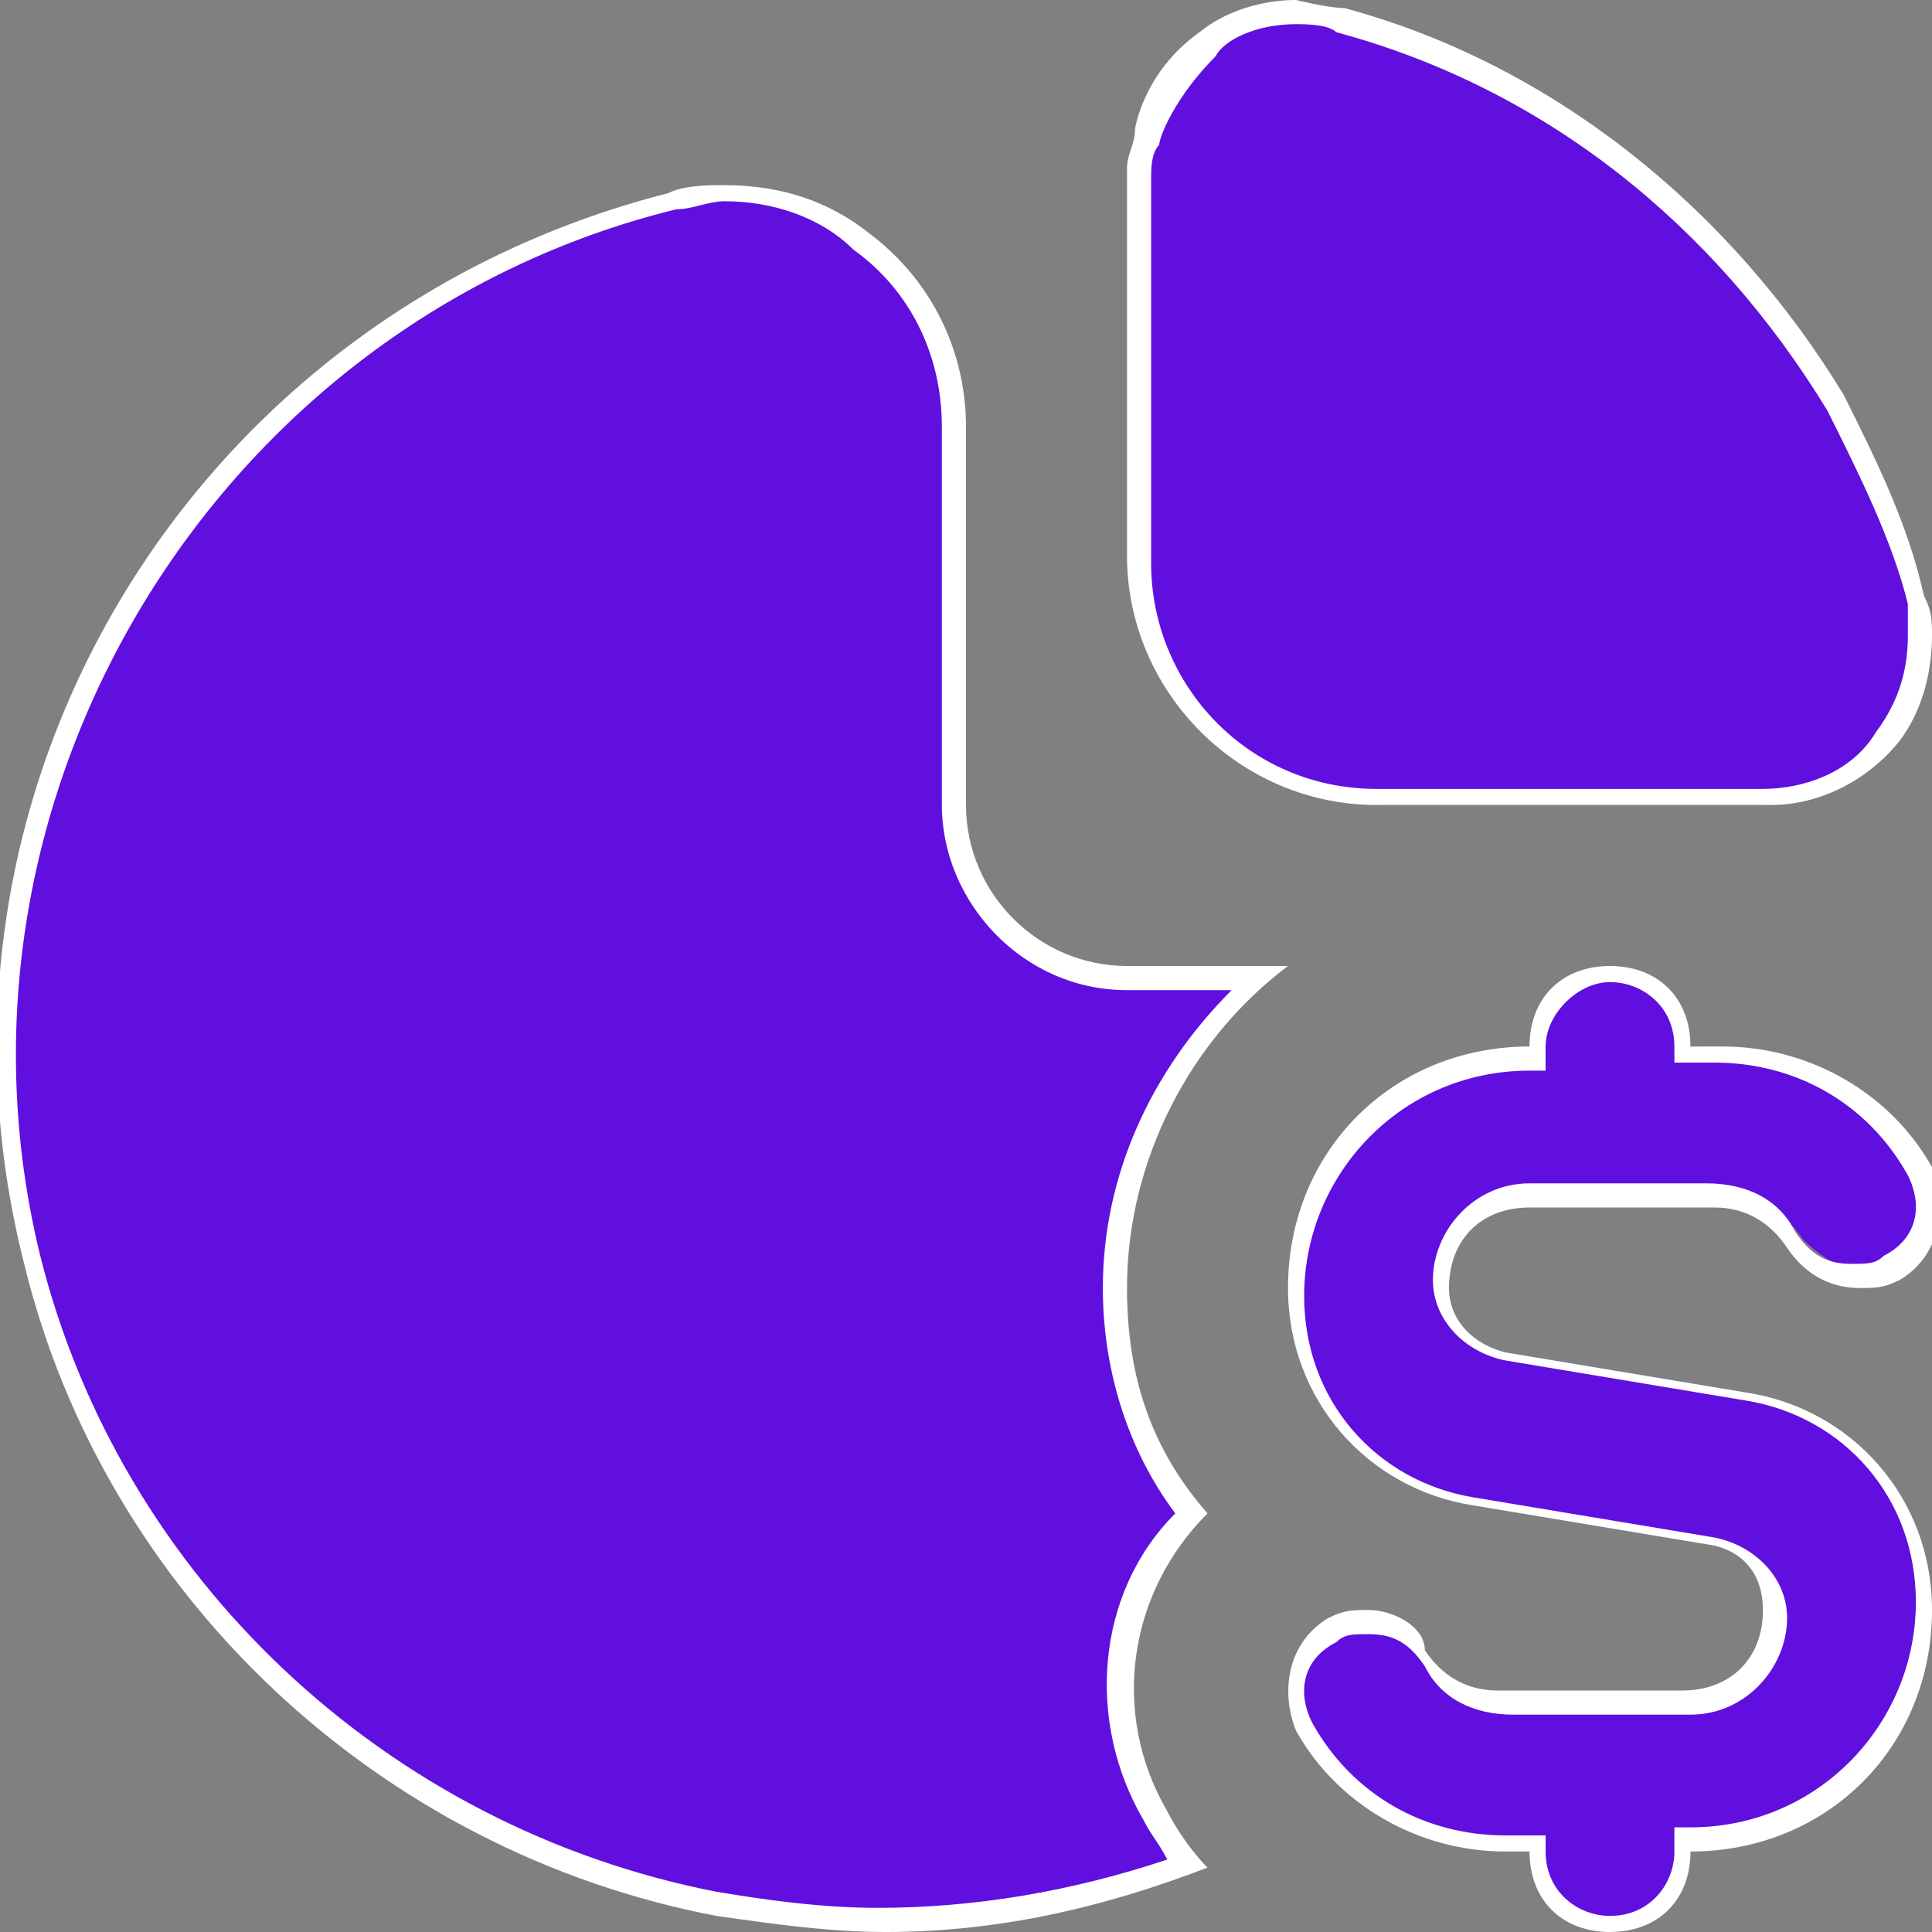
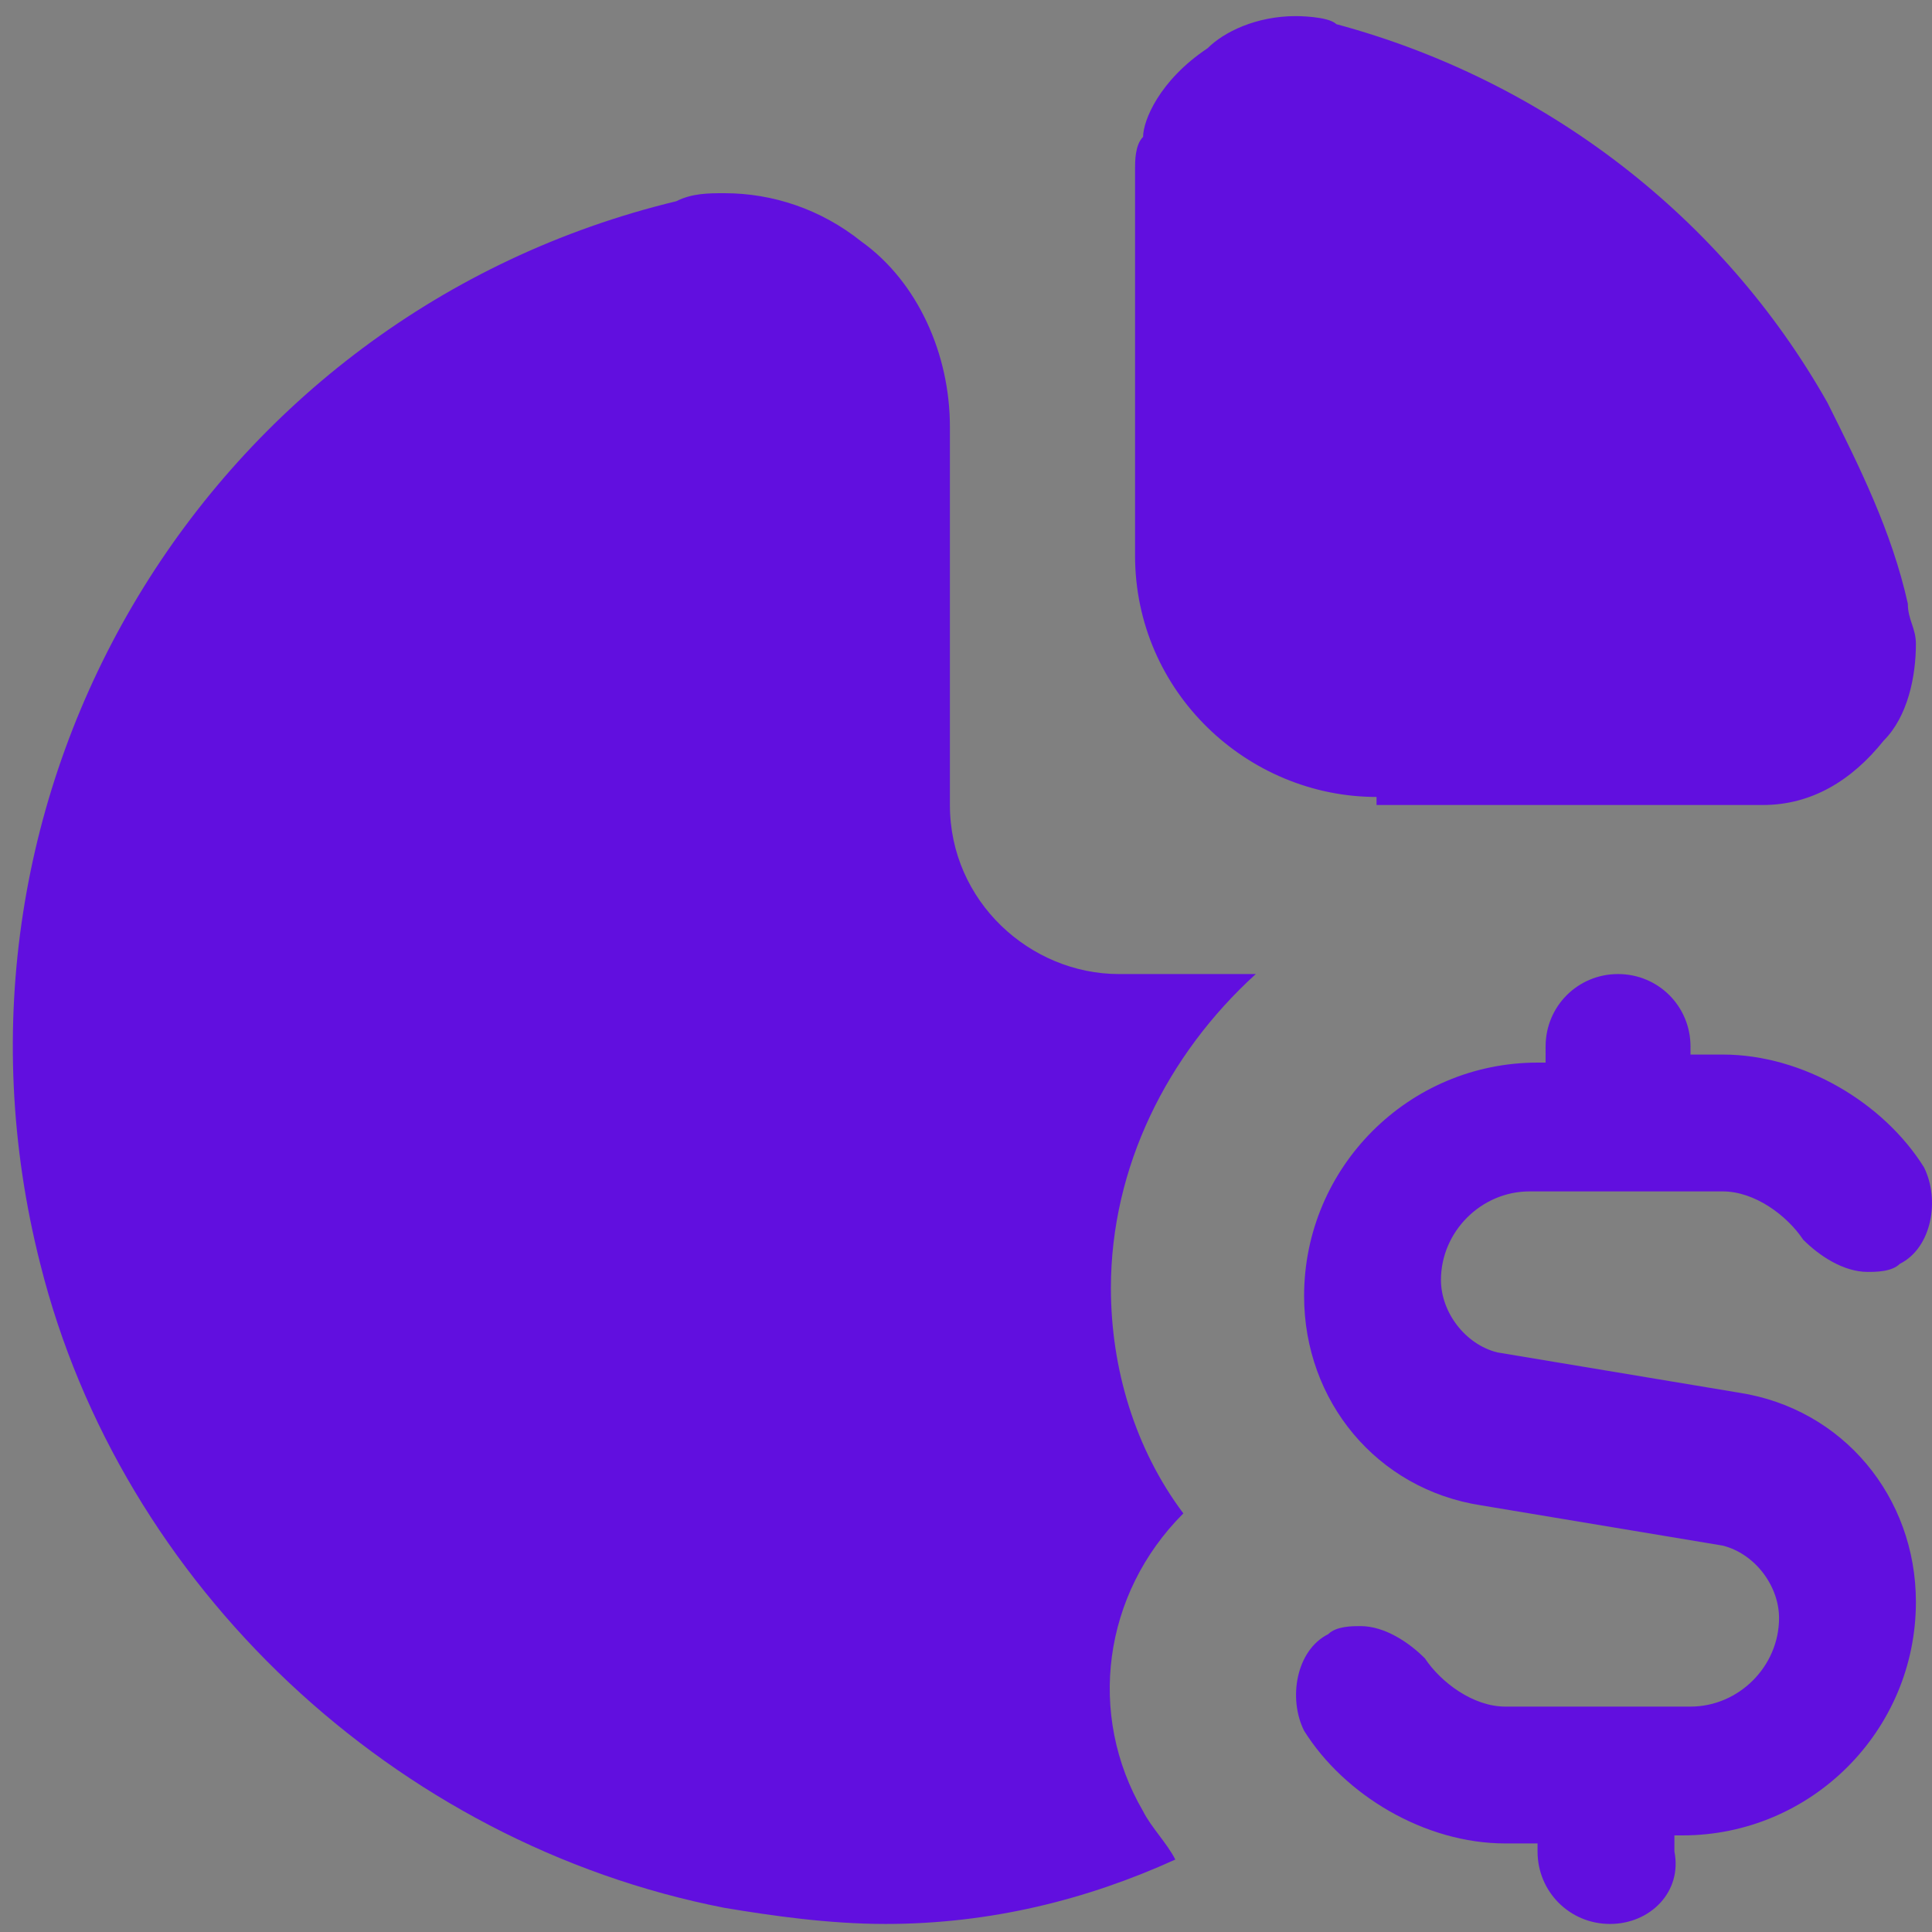
<svg xmlns="http://www.w3.org/2000/svg" id="Layer_1" x="0px" y="0px" viewBox="0 0 24 24" style="enable-background:new 0 0 24 24;" xml:space="preserve">
  <rect x="0" y="0" width="24" height="24" fill="#808080" stroke="none" />
  <style type="text/css">	.st0{fill:#610FDF;}	.st1{fill:#FFFFFF;}</style>
  <g>
    <path class="st0" d="M20,23.9c-0.5,0-0.9-0.4-0.9-0.9v-0.1h-0.4c-1,0-2-0.6-2.5-1.4c-0.2-0.4-0.1-1,0.3-1.2  c0.1-0.1,0.3-0.1,0.4-0.1c0.3,0,0.6,0.2,0.8,0.4c0.2,0.3,0.6,0.6,1,0.6H21c0.6,0,1.1-0.5,1.1-1.1c0-0.4-0.3-0.8-0.7-0.9l-3-0.5  c-1.3-0.2-2.2-1.3-2.2-2.6c0-1.6,1.3-2.9,2.9-2.9h0.1V13c0-0.5,0.4-0.9,0.9-0.9s0.9,0.4,0.9,0.9v0.1h0.4c1,0,2,0.6,2.5,1.4  c0.2,0.4,0.1,1-0.3,1.2c-0.1,0.1-0.3,0.1-0.4,0.1c-0.3,0-0.6-0.2-0.8-0.4c-0.2-0.3-0.6-0.6-1-0.6H19c-0.6,0-1.1,0.5-1.1,1.1  c0,0.4,0.3,0.8,0.7,0.9l3,0.5c1.3,0.2,2.2,1.3,2.2,2.6c0,1.6-1.3,2.9-2.9,2.9h-0.1V23C20.9,23.5,20.5,23.9,20,23.9z M11,23.9  c-0.7,0-1.4-0.1-2-0.2c-4.1-0.8-7.5-4-8.5-8C-1,9.8,2.6,3.9,8.4,2.5C8.6,2.4,8.8,2.4,9,2.4c0.6,0,1.2,0.2,1.7,0.6  c0.7,0.5,1.1,1.4,1.1,2.3V10c0,1.2,1,2.1,2.1,2.1h1.7c-1.1,1-1.8,2.4-1.8,3.9c0,1,0.3,2,0.9,2.8c-1,1-1.2,2.5-0.5,3.7  c0.1,0.2,0.3,0.4,0.4,0.6C13.5,23.6,12.3,23.9,11,23.9L11,23.9z M17.1,9.9c-1.6,0-3-1.3-3-3V2.1c0-0.1,0-0.3,0.1-0.4  c0-0.2,0.2-0.7,0.8-1.1c0.2-0.2,0.6-0.4,1.1-0.4c0,0,0.4,0,0.5,0.1c2.6,0.7,4.8,2.4,6.1,4.7c0.4,0.8,0.8,1.6,1,2.5  c0,0.2,0.1,0.3,0.1,0.5c0,0.4-0.1,0.9-0.4,1.2c-0.4,0.5-0.9,0.8-1.5,0.8H17.1z" />
-     <path class="st1" d="M16.1,0.3c0.1,0,0.4,0,0.5,0.1c2.6,0.7,4.7,2.4,6.1,4.7c0.4,0.8,0.8,1.6,1,2.4l0,0.1c0,0.1,0,0.2,0,0.3  c0,0.4-0.1,0.8-0.4,1.2c-0.3,0.5-0.9,0.7-1.4,0.7h-4.8c-1.6,0-2.8-1.3-2.8-2.8l0-4.8c0-0.1,0-0.3,0.1-0.4c0-0.1,0.2-0.6,0.7-1.1  C15.2,0.5,15.6,0.3,16.1,0.3 M9,2.5c0.6,0,1.2,0.2,1.6,0.6c0.7,0.5,1.1,1.3,1.1,2.2V10c0,1.2,1,2.3,2.3,2.3h1.3  c-1,1-1.6,2.3-1.6,3.7c0,1,0.3,2,0.9,2.8c-1,1-1.1,2.6-0.4,3.8c0.1,0.2,0.2,0.3,0.3,0.5c-1.2,0.4-2.4,0.6-3.6,0.6  c-0.7,0-1.4-0.1-2-0.2c-4.1-0.8-7.4-3.9-8.4-7.9C-0.9,9.9,2.7,4,8.4,2.6C8.6,2.6,8.8,2.5,9,2.5 M20,12.2c0.4,0,0.8,0.3,0.8,0.8v0.2  H21h0.3c1,0,1.9,0.5,2.4,1.4c0.2,0.4,0.1,0.8-0.3,1c-0.1,0.1-0.2,0.1-0.4,0.1c-0.3,0-0.5-0.1-0.7-0.4c-0.2-0.4-0.6-0.6-1.1-0.6H19  c-0.7,0-1.2,0.6-1.2,1.2c0,0.5,0.4,0.9,0.9,1l3,0.5c1.2,0.2,2.1,1.2,2.1,2.5c0,1.5-1.2,2.8-2.8,2.8h-0.2V23c0,0.4-0.3,0.8-0.8,0.8  c-0.4,0-0.8-0.3-0.8-0.8v-0.2H19h-0.3c-1,0-1.9-0.5-2.4-1.4c-0.2-0.4-0.1-0.8,0.3-1c0.1-0.1,0.2-0.1,0.4-0.1c0.3,0,0.5,0.1,0.7,0.4  c0.2,0.4,0.6,0.6,1.1,0.6H21c0.7,0,1.2-0.6,1.2-1.2c0-0.5-0.4-0.9-0.9-1l-3-0.5c-1.2-0.2-2.1-1.2-2.1-2.5c0-1.5,1.2-2.8,2.8-2.8  h0.2V13C19.2,12.6,19.6,12.2,20,12.2 M16.1,0c-0.1,0-0.7,0-1.2,0.4c-0.7,0.5-0.8,1.2-0.8,1.2c0,0.2-0.1,0.3-0.1,0.5v4.8  c0,1.7,1.4,3.1,3.1,3.1H22c0,0,0,0,0,0c0.6,0,1.2-0.3,1.6-0.8C23.9,8.8,24,8.3,24,7.9c0-0.2,0-0.3-0.1-0.5l0,0  c-0.2-0.9-0.6-1.7-1-2.5c-1.4-2.3-3.6-4.1-6.2-4.8C16.5,0.1,16.1,0,16.1,0L16.1,0z M9,2.3c-0.2,0-0.5,0-0.7,0.1  c-5.9,1.5-9.5,7.4-8,13.3c1,4.1,4.4,7.3,8.6,8.1C9.6,23.9,10.3,24,11,24c1.4,0,2.7-0.3,4-0.8c-0.2-0.2-0.4-0.5-0.5-0.7  c-0.7-1.2-0.5-2.7,0.5-3.7C14.3,18,14,17.1,14,16c0-1.6,0.8-3.1,2-4h-2c-1.1,0-2-0.9-2-2V5.3c0-0.9-0.4-1.8-1.2-2.4  C10.3,2.5,9.7,2.3,9,2.3L9,2.3z M20,12c-0.6,0-1,0.4-1,1c-1.7,0-3,1.3-3,3c0,1.4,1,2.5,2.3,2.7l3,0.5c0.4,0.1,0.6,0.4,0.6,0.8  c0,0.6-0.4,1-1,1h-2.3c-0.4,0-0.7-0.2-0.9-0.5C17.7,20.2,17.3,20,17,20c-0.2,0-0.3,0-0.5,0.1c-0.5,0.3-0.6,0.9-0.4,1.4  c0.5,0.9,1.5,1.5,2.6,1.5H19c0,0.6,0.4,1,1,1s1-0.4,1-1c1.7,0,3-1.3,3-3c0-1.4-1-2.5-2.3-2.7l-3-0.5C18.3,16.7,18,16.4,18,16  c0-0.6,0.4-1,1-1h2.3c0.4,0,0.7,0.2,0.9,0.5c0.2,0.3,0.5,0.5,0.9,0.5c0.2,0,0.3,0,0.5-0.1c0.5-0.3,0.6-0.9,0.4-1.4  c-0.5-0.9-1.5-1.5-2.6-1.5H21C21,12.4,20.6,12,20,12L20,12z" />
  </g>
</svg>